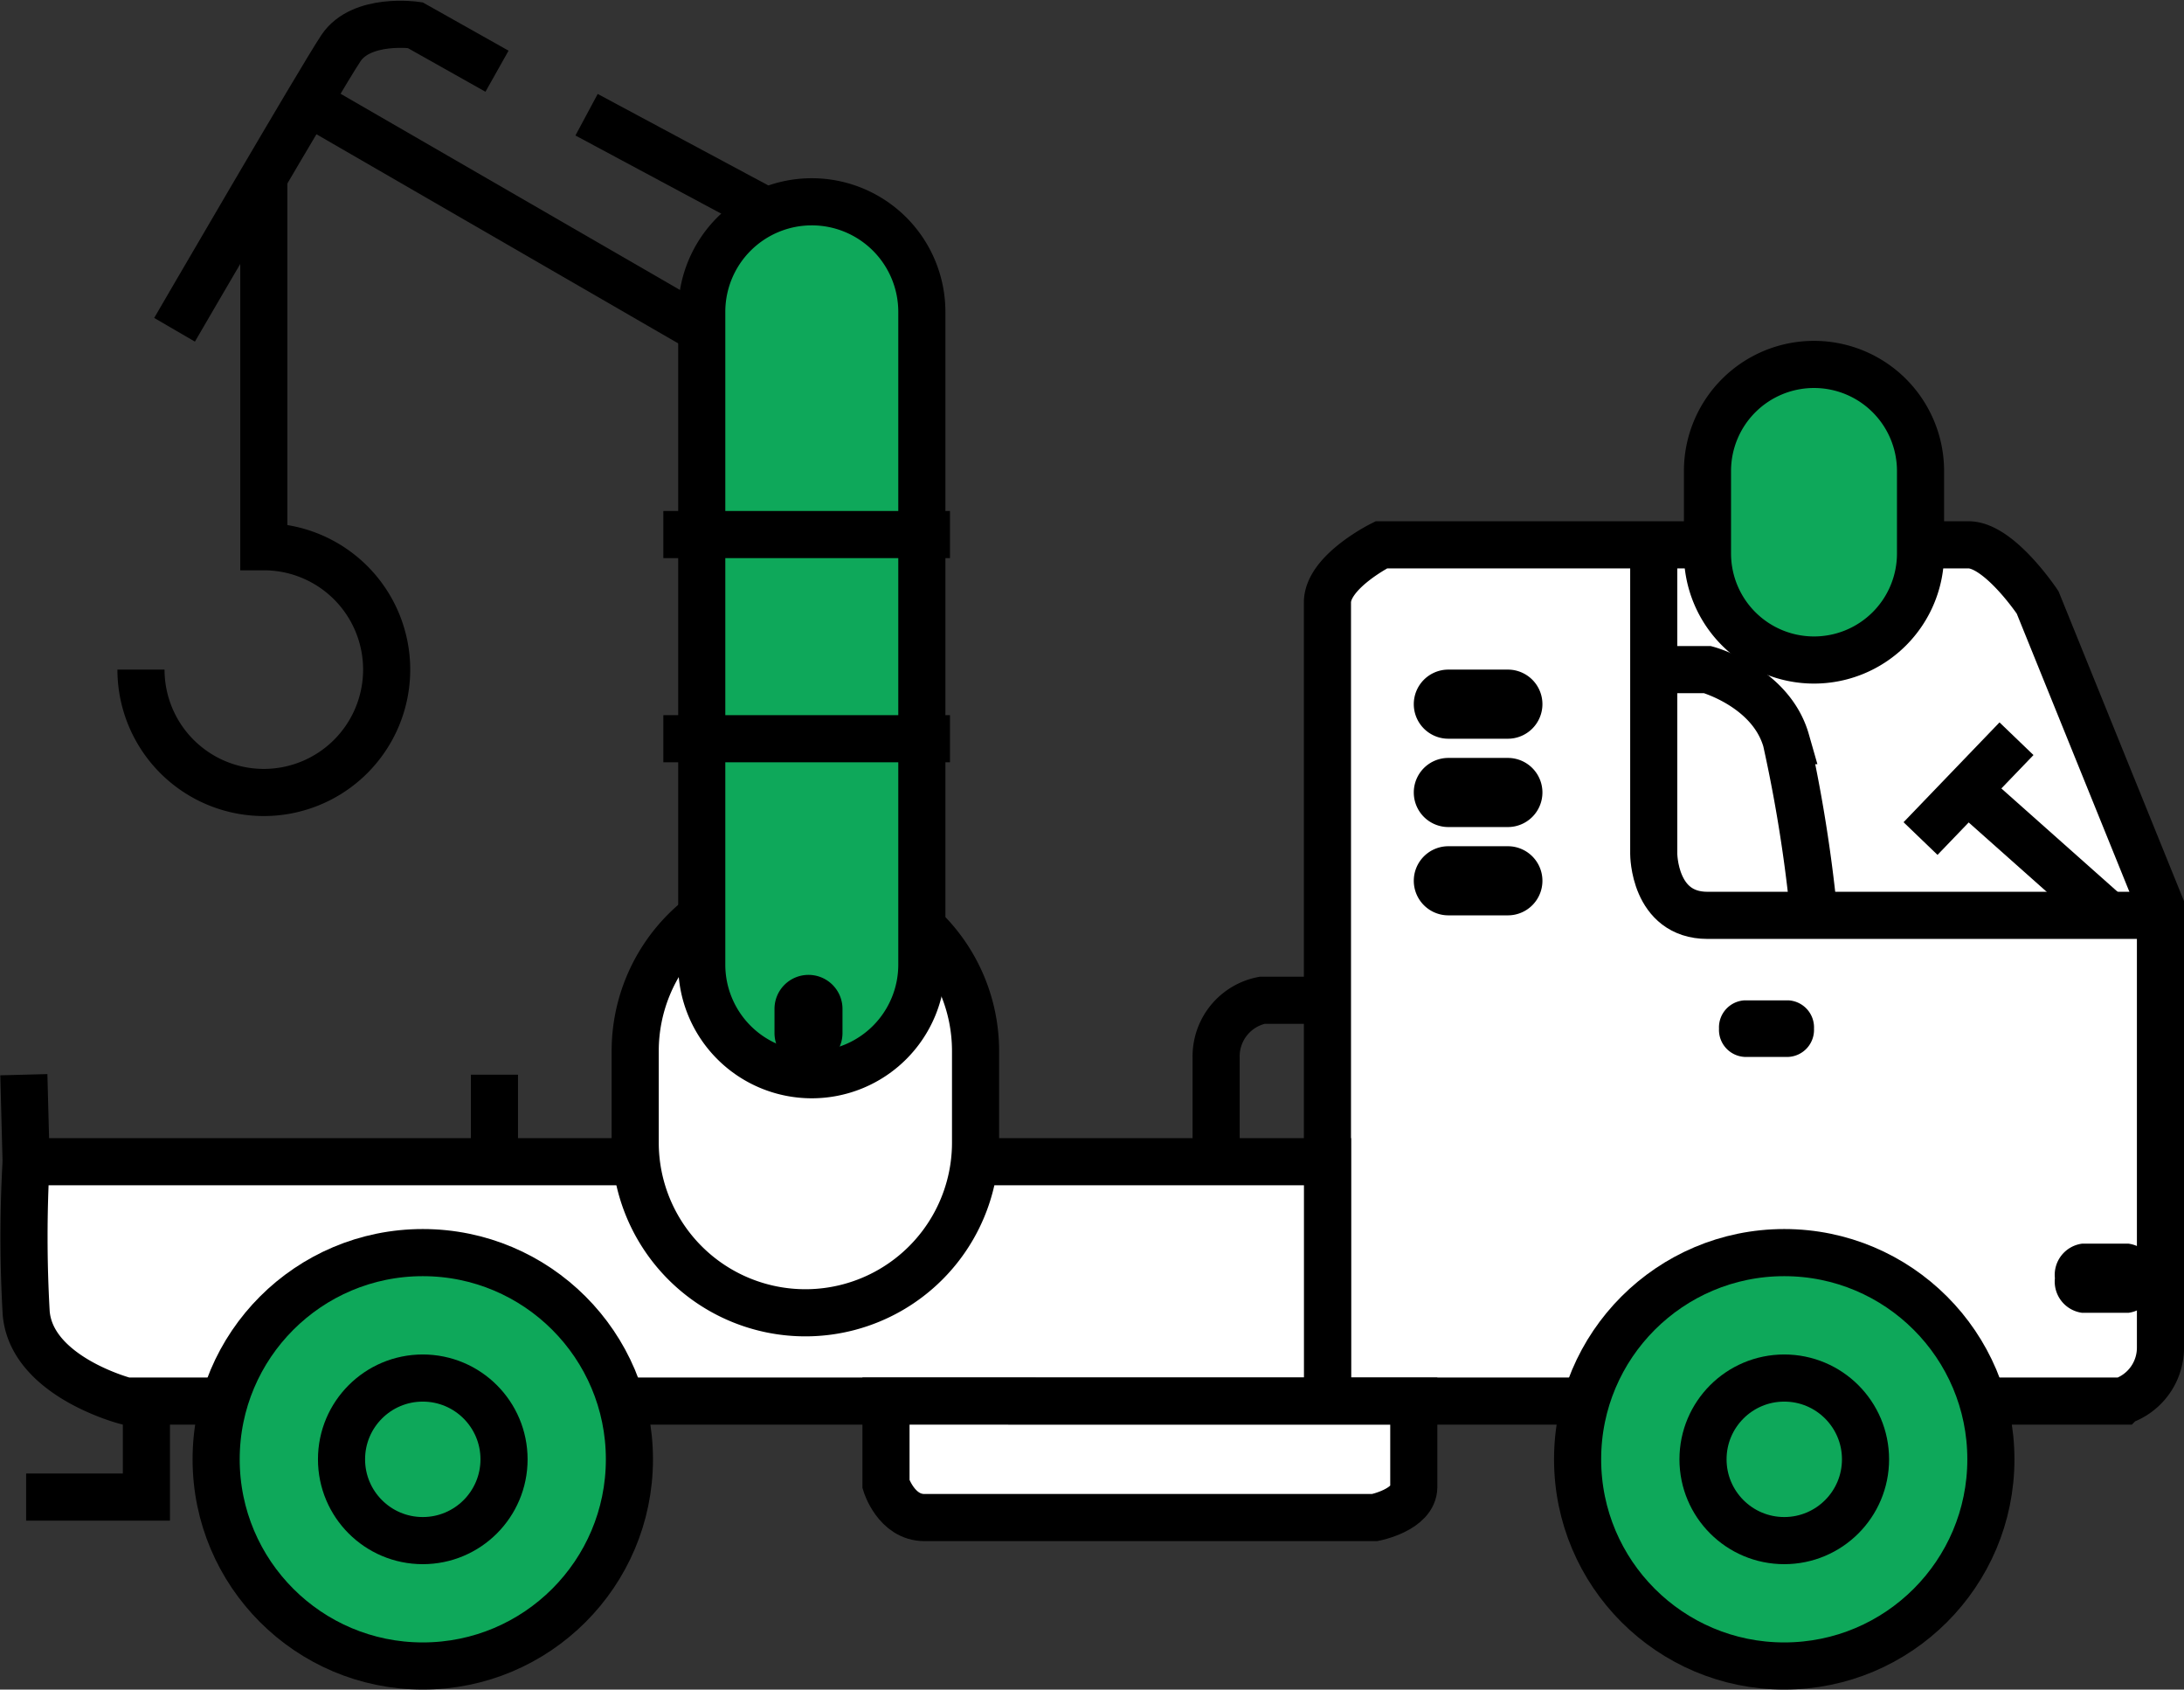
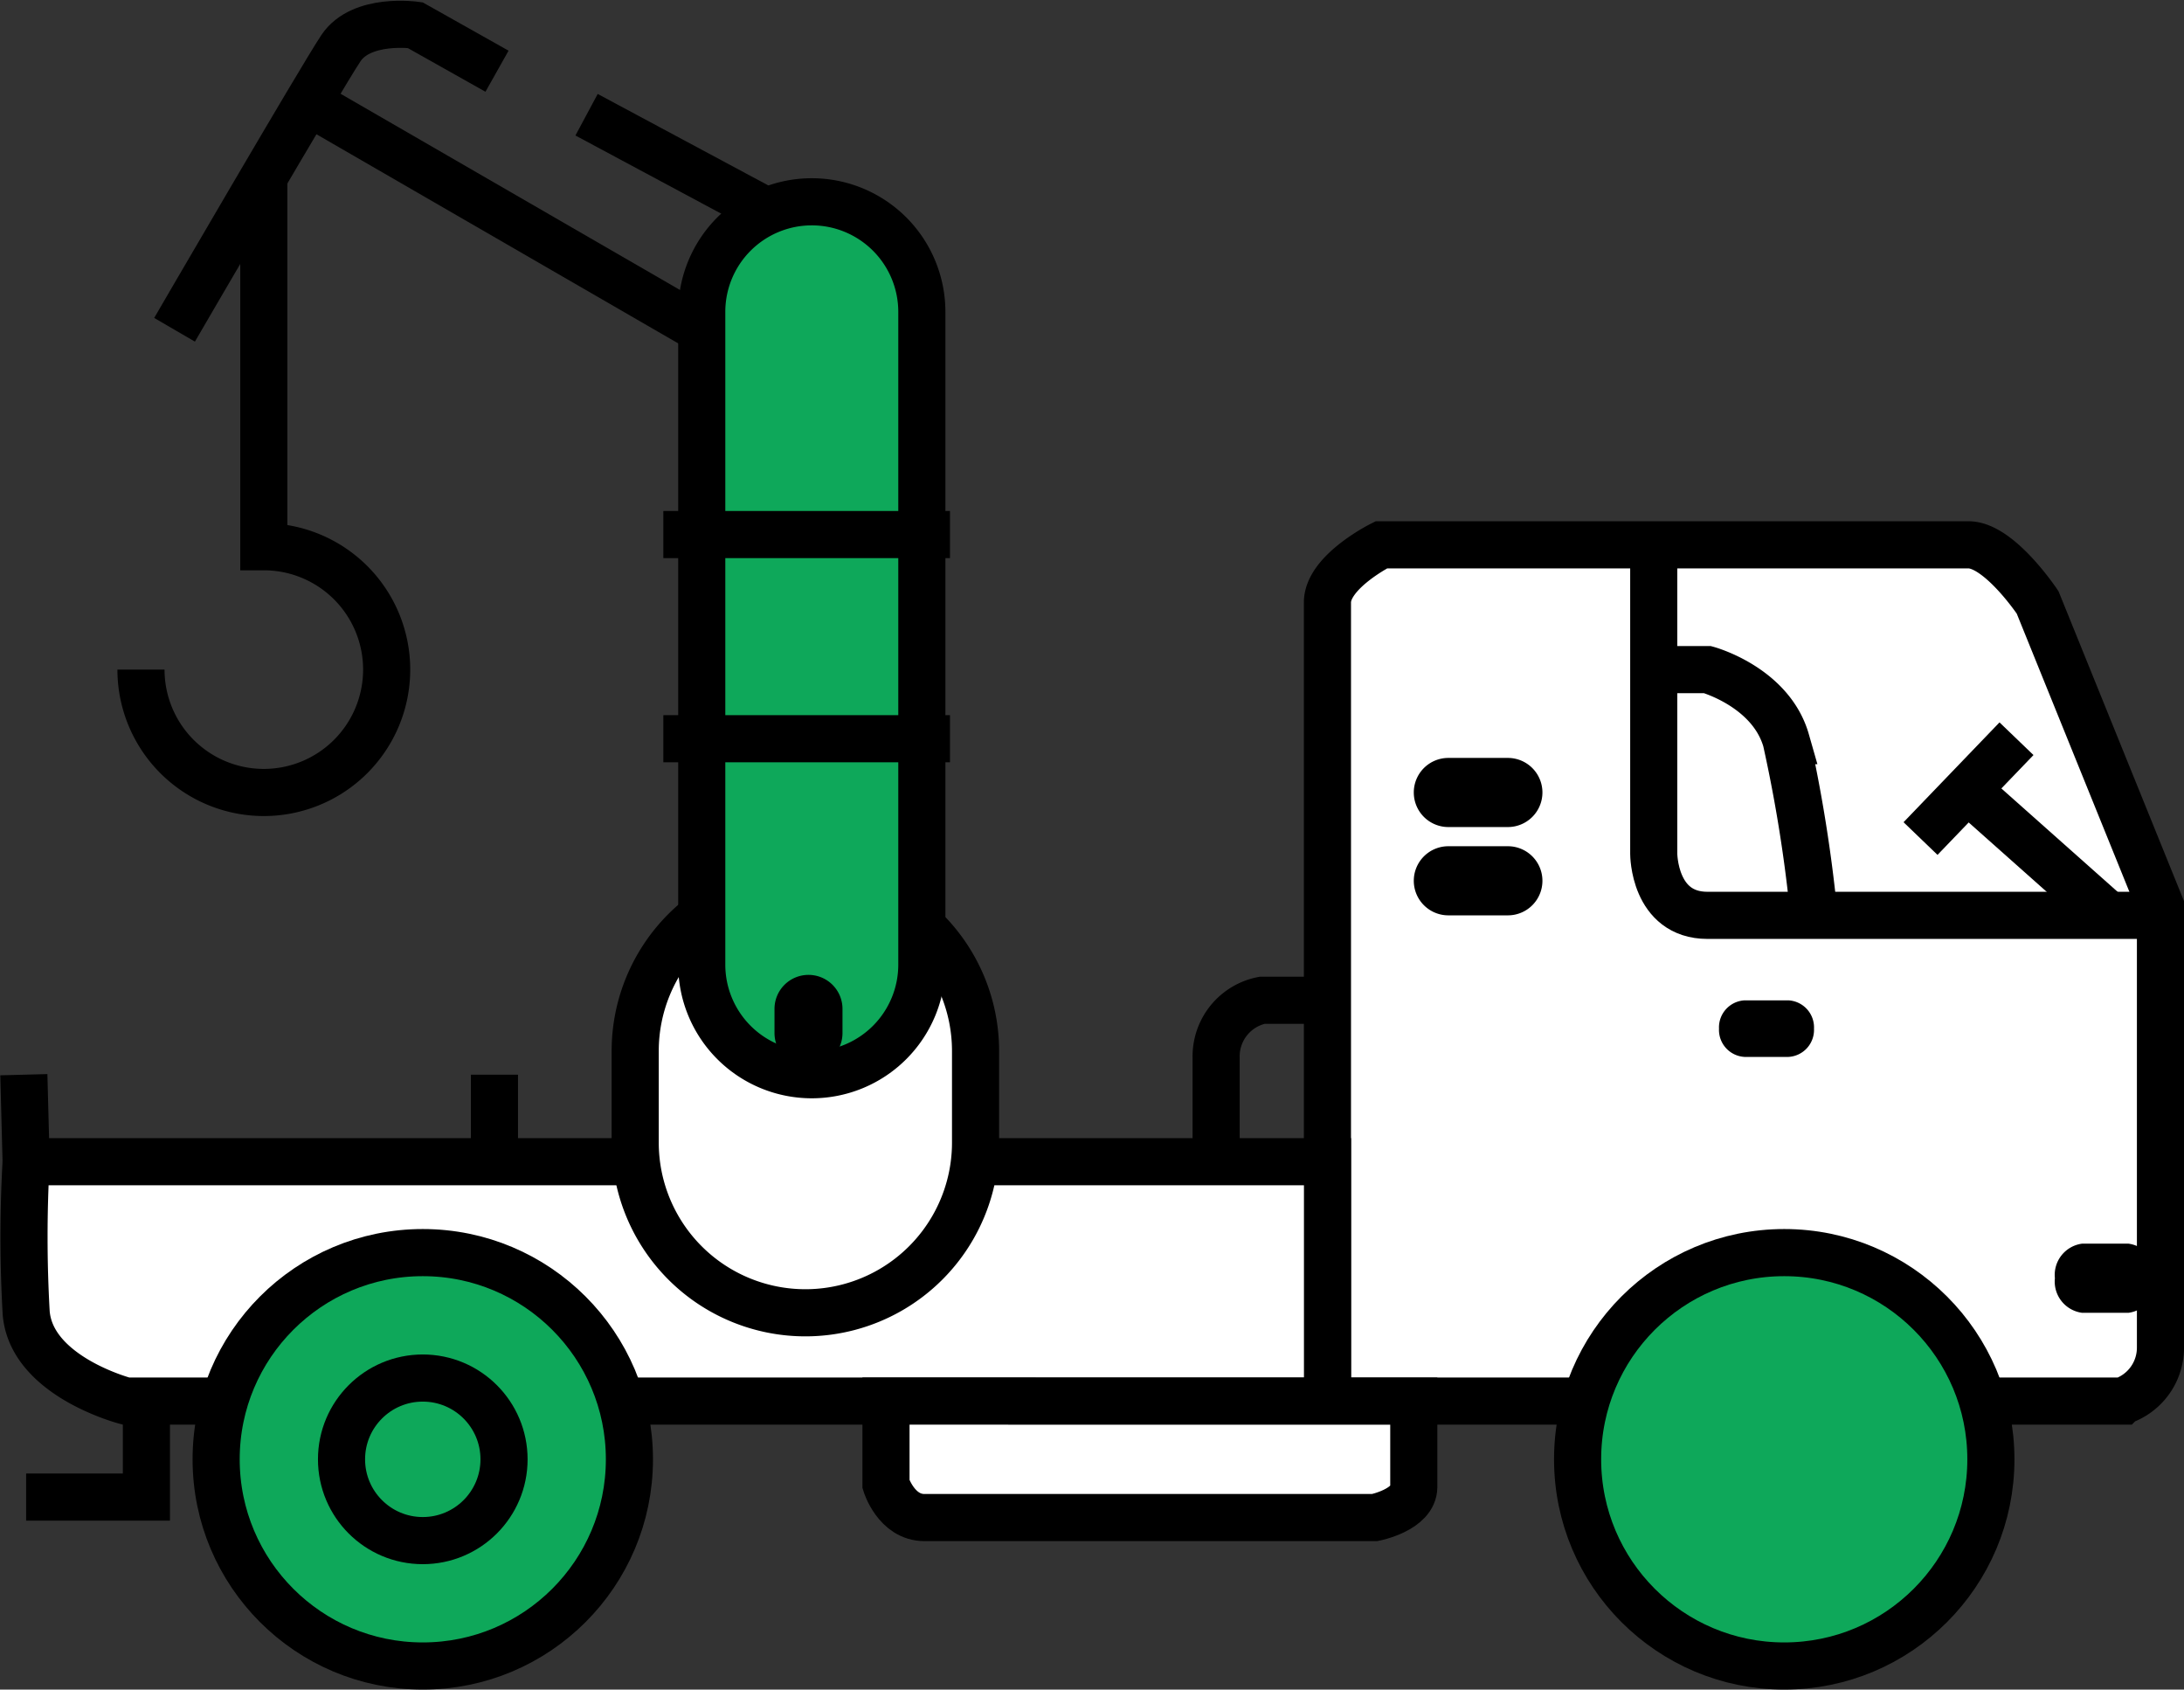
<svg xmlns="http://www.w3.org/2000/svg" width="92.701" height="71.697" viewBox="0 0 92.701 71.697">
  <rect x="0" y="0" width="92.701" height="71.697" fill="#333333" stroke="none" />
  <defs>
    <style>.a{fill:#fff;}.a,.b,.c{stroke:#000;stroke-miterlimit:10;stroke-width:2px;}.b{fill:#0ea85a;}.c{fill:none;}</style>
  </defs>
  <g transform="translate(-88.653 -125.802)">
    <path class="a" d="M285.314,207.381v33.891h33.728a2.391,2.391,0,0,0,1.63-2.281V220.253l-5.214-12.872s-1.629-2.444-2.933-2.444H287.6S285.314,206.078,285.314,207.381Z" transform="translate(-140.317 -56.016)" />
-     <path class="b" d="M351.395,185.883a4.521,4.521,0,0,1-4.522,4.521h0a4.521,4.521,0,0,1-4.521-4.521v-3.5a4.521,4.521,0,0,1,4.521-4.522h0a4.522,4.522,0,0,1,4.522,4.522Z" transform="translate(-181.224 -36.595)" />
    <path class="c" d="M334.286,204.937v13.116s0,2.607,2.281,2.607h19.226" transform="translate(-175.439 -56.016)" />
    <path class="c" d="M334.286,223.661h2.281s2.688.733,3.34,3.014a62.356,62.356,0,0,1,1.181,7.413" transform="translate(-175.439 -69.445)" />
    <line class="c" x2="5.866" y2="5.214" transform="translate(172.289 159.43)" />
    <line class="c" x1="4.073" y2="4.236" transform="translate(170.171 157.149)" />
-     <path d="M303.735,225.127a1.467,1.467,0,0,1-1.467,1.467h-2.526a1.467,1.467,0,0,1-1.467-1.467h0a1.466,1.466,0,0,1,1.467-1.466h2.526a1.466,1.466,0,0,1,1.467,1.466Z" transform="translate(-149.613 -69.445)" />
    <path d="M303.735,238.378a1.467,1.467,0,0,1-1.467,1.467h-2.526a1.467,1.467,0,0,1-1.467-1.467h0a1.466,1.466,0,0,1,1.467-1.466h2.526a1.466,1.466,0,0,1,1.467,1.466Z" transform="translate(-149.613 -78.948)" />
    <path d="M303.735,251.63a1.466,1.466,0,0,1-1.467,1.466h-2.526a1.467,1.467,0,0,1-1.467-1.466h0a1.467,1.467,0,0,1,1.467-1.467h2.526a1.466,1.466,0,0,1,1.467,1.467Z" transform="translate(-149.613 -88.452)" />
    <path d="M398.769,311.26a1.338,1.338,0,0,1-1.149,1.467h-1.979a1.337,1.337,0,0,1-1.149-1.467h0a1.337,1.337,0,0,1,1.149-1.466h1.979a1.337,1.337,0,0,1,1.149,1.466Z" transform="translate(-218.618 -131.218)" />
    <path d="M348.113,274.476a1.148,1.148,0,0,1-1.083,1.2h-1.866a1.148,1.148,0,0,1-1.083-1.2h0a1.148,1.148,0,0,1,1.083-1.2h1.866a1.149,1.149,0,0,1,1.083,1.2Z" transform="translate(-182.464 -105.025)" />
    <path class="a" d="M89.762,297.5H145v10.157H94s-4.019-1.032-4.236-3.748A56.727,56.727,0,0,1,89.762,297.5Z" transform="translate(0 -122.402)" />
    <line class="c" x2="0.097" y2="3.693" transform="translate(89.665 171.406)" />
    <line class="c" y2="3.693" transform="translate(109.64 171.406)" />
    <path class="c" d="M273.332,273.272h-2.77a2.425,2.425,0,0,0-1.955,2.408v4.444" transform="translate(-128.335 -105.025)" />
    <path class="c" d="M95.112,333.415v4.073H90.007" transform="translate(-0.245 -148.159)" />
    <path class="a" d="M219.06,333.415v3.53s.434,1.412,1.629,1.412h19.118s1.656-.326,1.656-1.3v-3.639Z" transform="translate(-92.801 -148.159)" />
    <path class="a" d="M195.866,266.456a7.223,7.223,0,0,1-7.223,7.224h0a7.224,7.224,0,0,1-7.224-7.224v-3.884a7.224,7.224,0,0,1,7.224-7.223h0a7.223,7.223,0,0,1,7.223,7.223Z" transform="translate(-65.805 -92.171)" />
    <path class="b" d="M200.748,185.835a4.671,4.671,0,0,1-4.671,4.671h0a4.671,4.671,0,0,1-4.671-4.671v-27.7a4.671,4.671,0,0,1,4.671-4.671h0a4.671,4.671,0,0,1,4.671,4.671Z" transform="translate(-72.967 -19.099)" />
    <line class="c" x2="12.166" transform="translate(116.809 148.485)" />
    <line class="c" x2="12.166" transform="translate(116.809 157.149)" />
    <line class="c" x2="7.651" y2="4.101" transform="translate(113.55 130.67)" />
    <line class="c" x2="16.728" y2="9.668" transform="translate(101.71 130.127)" />
    <path class="c" d="M125.971,128.824l-3.476-1.955s-2.281-.326-3.15.978-7.061,11.949-7.061,11.949" transform="translate(-16.222)" />
    <path class="c" d="M107.246,170.653a5.214,5.214,0,1,0,5.214-5.214V149.75" transform="translate(-12.609 -16.437)" />
    <circle class="b" cx="8.771" cy="8.771" r="8.771" transform="translate(97.827 178.955)" />
    <circle class="b" cx="3.449" cy="3.449" r="3.449" transform="translate(103.149 184.278)" />
    <circle class="b" cx="8.771" cy="8.771" r="8.771" transform="translate(155.615 178.955)" />
-     <circle class="b" cx="3.449" cy="3.449" r="3.449" transform="translate(160.938 184.278)" />
    <path d="M205.213,271.931a1.443,1.443,0,0,1-1.443,1.443h0a1.443,1.443,0,0,1-1.443-1.443v-1.025a1.443,1.443,0,0,1,1.443-1.443h0a1.443,1.443,0,0,1,1.443,1.443Z" transform="translate(-80.8 -102.293)" />
  </g>
</svg>